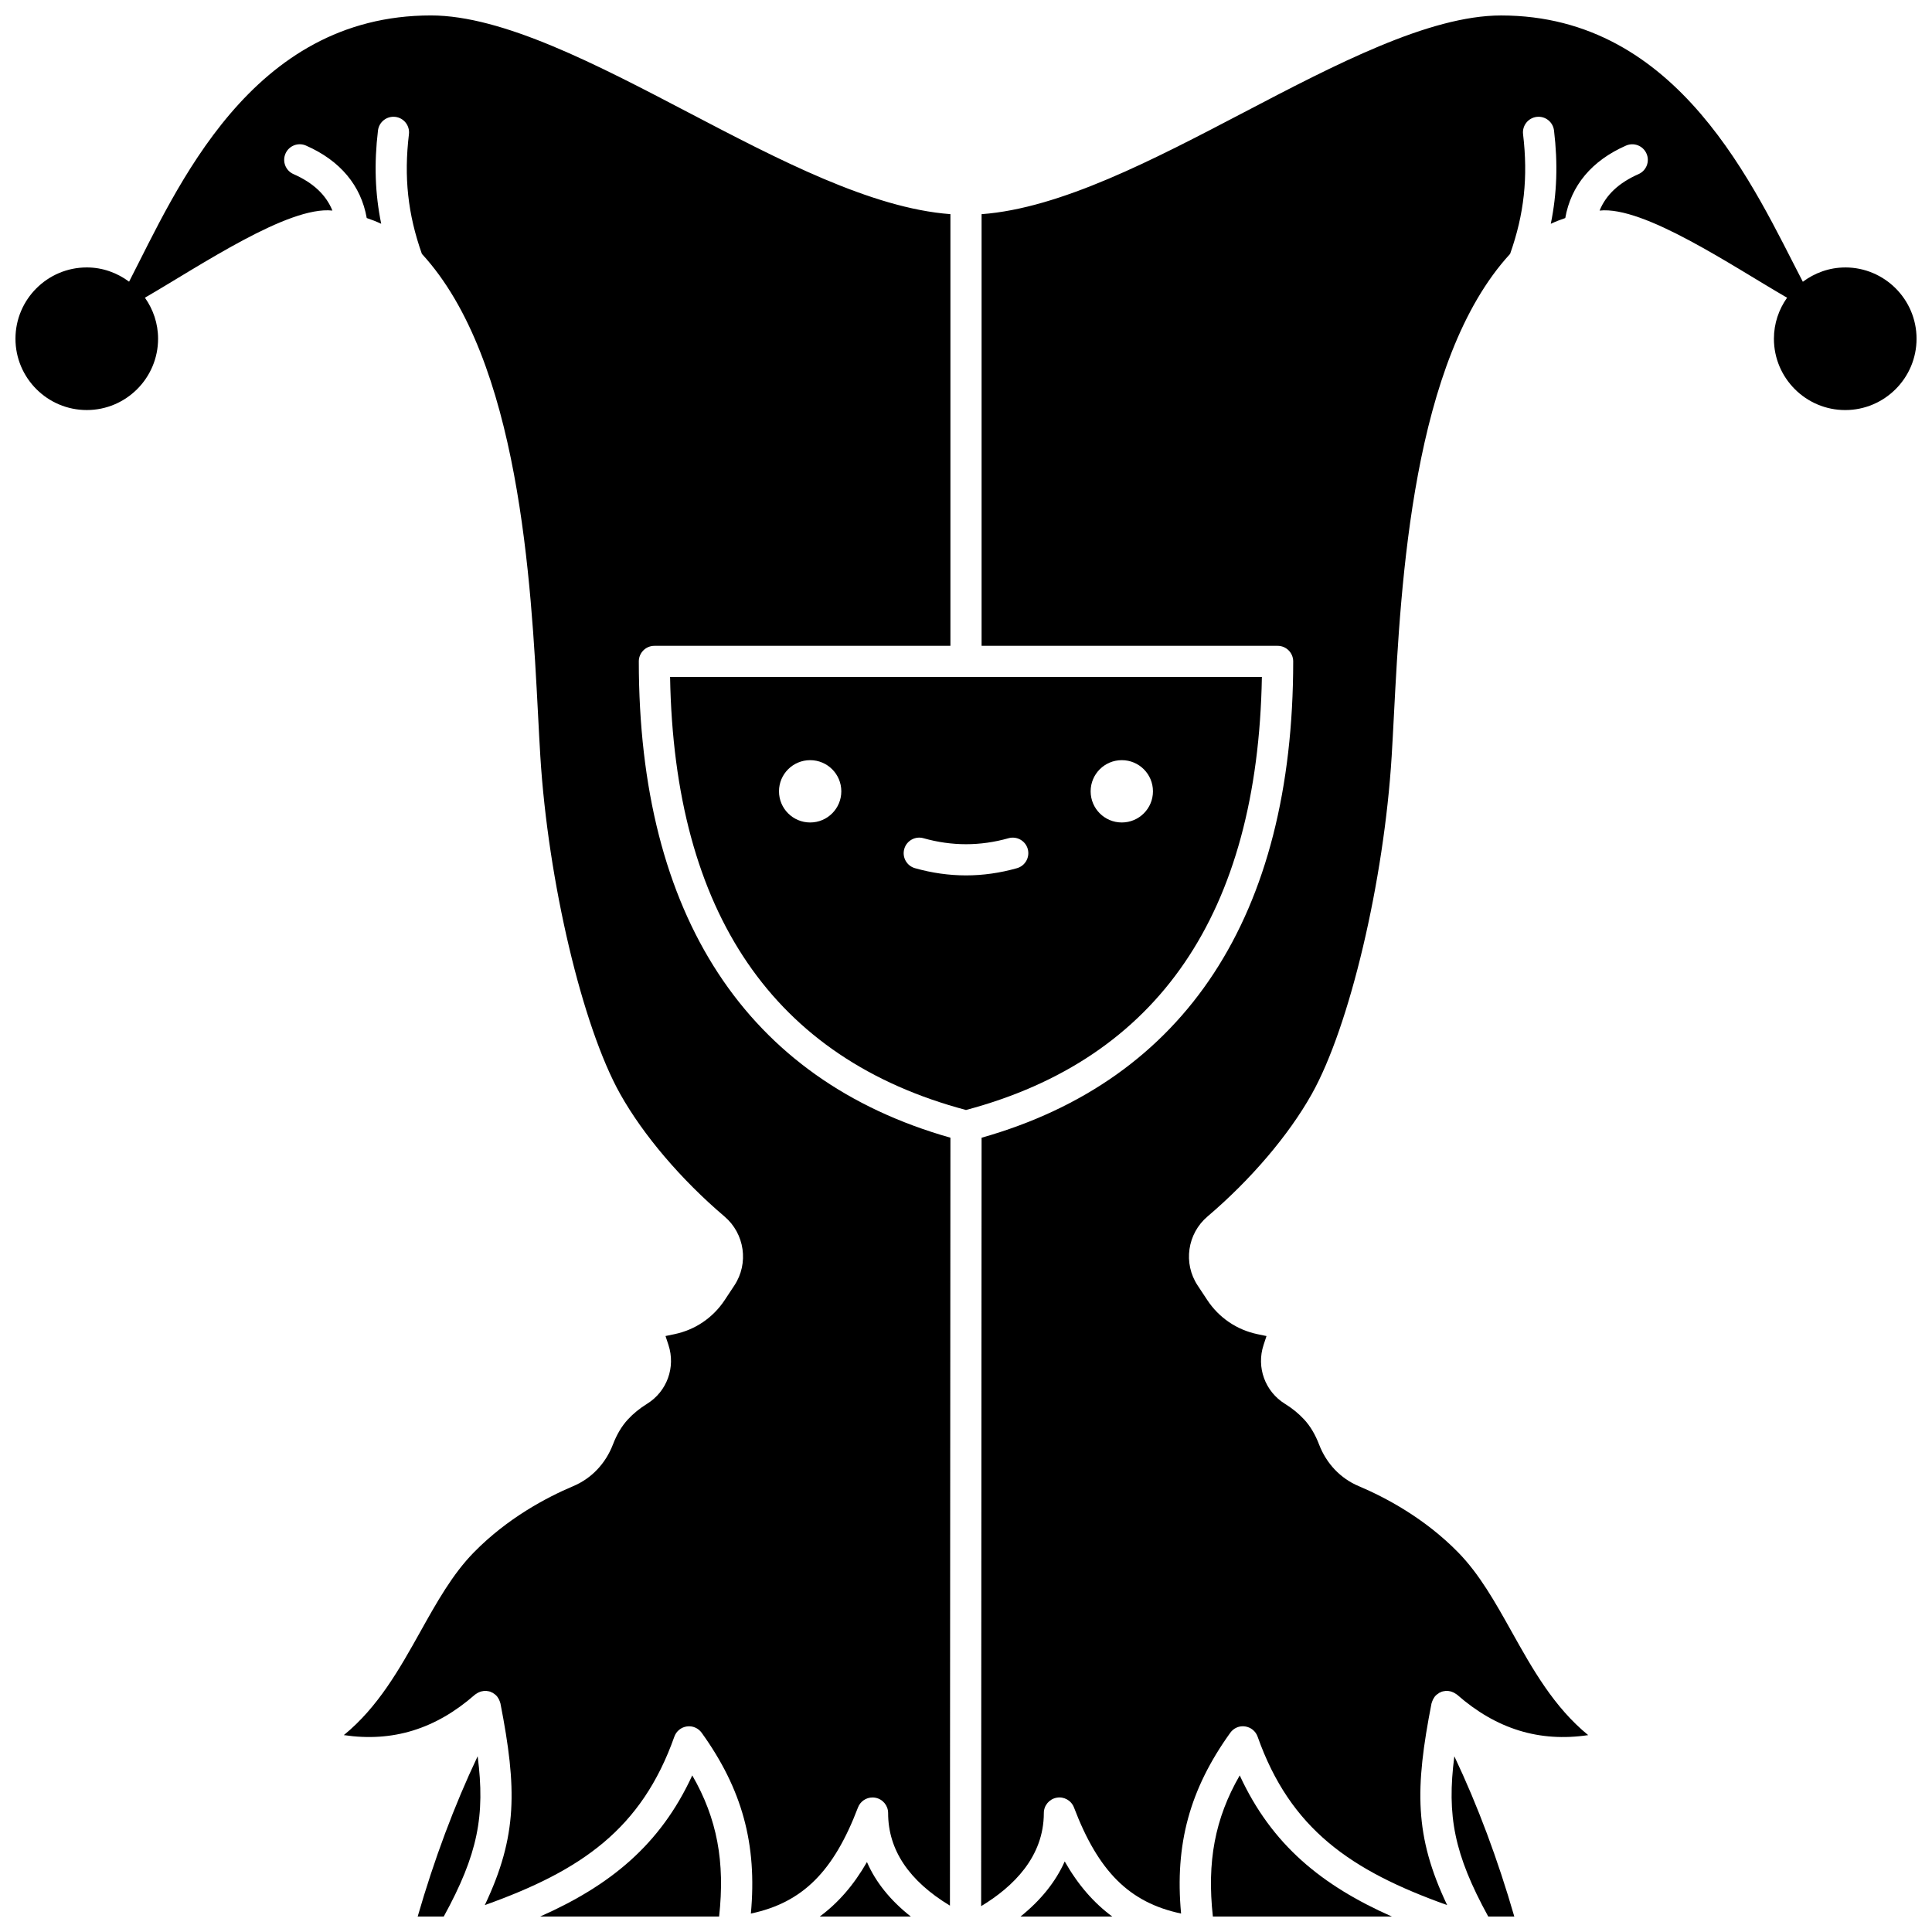
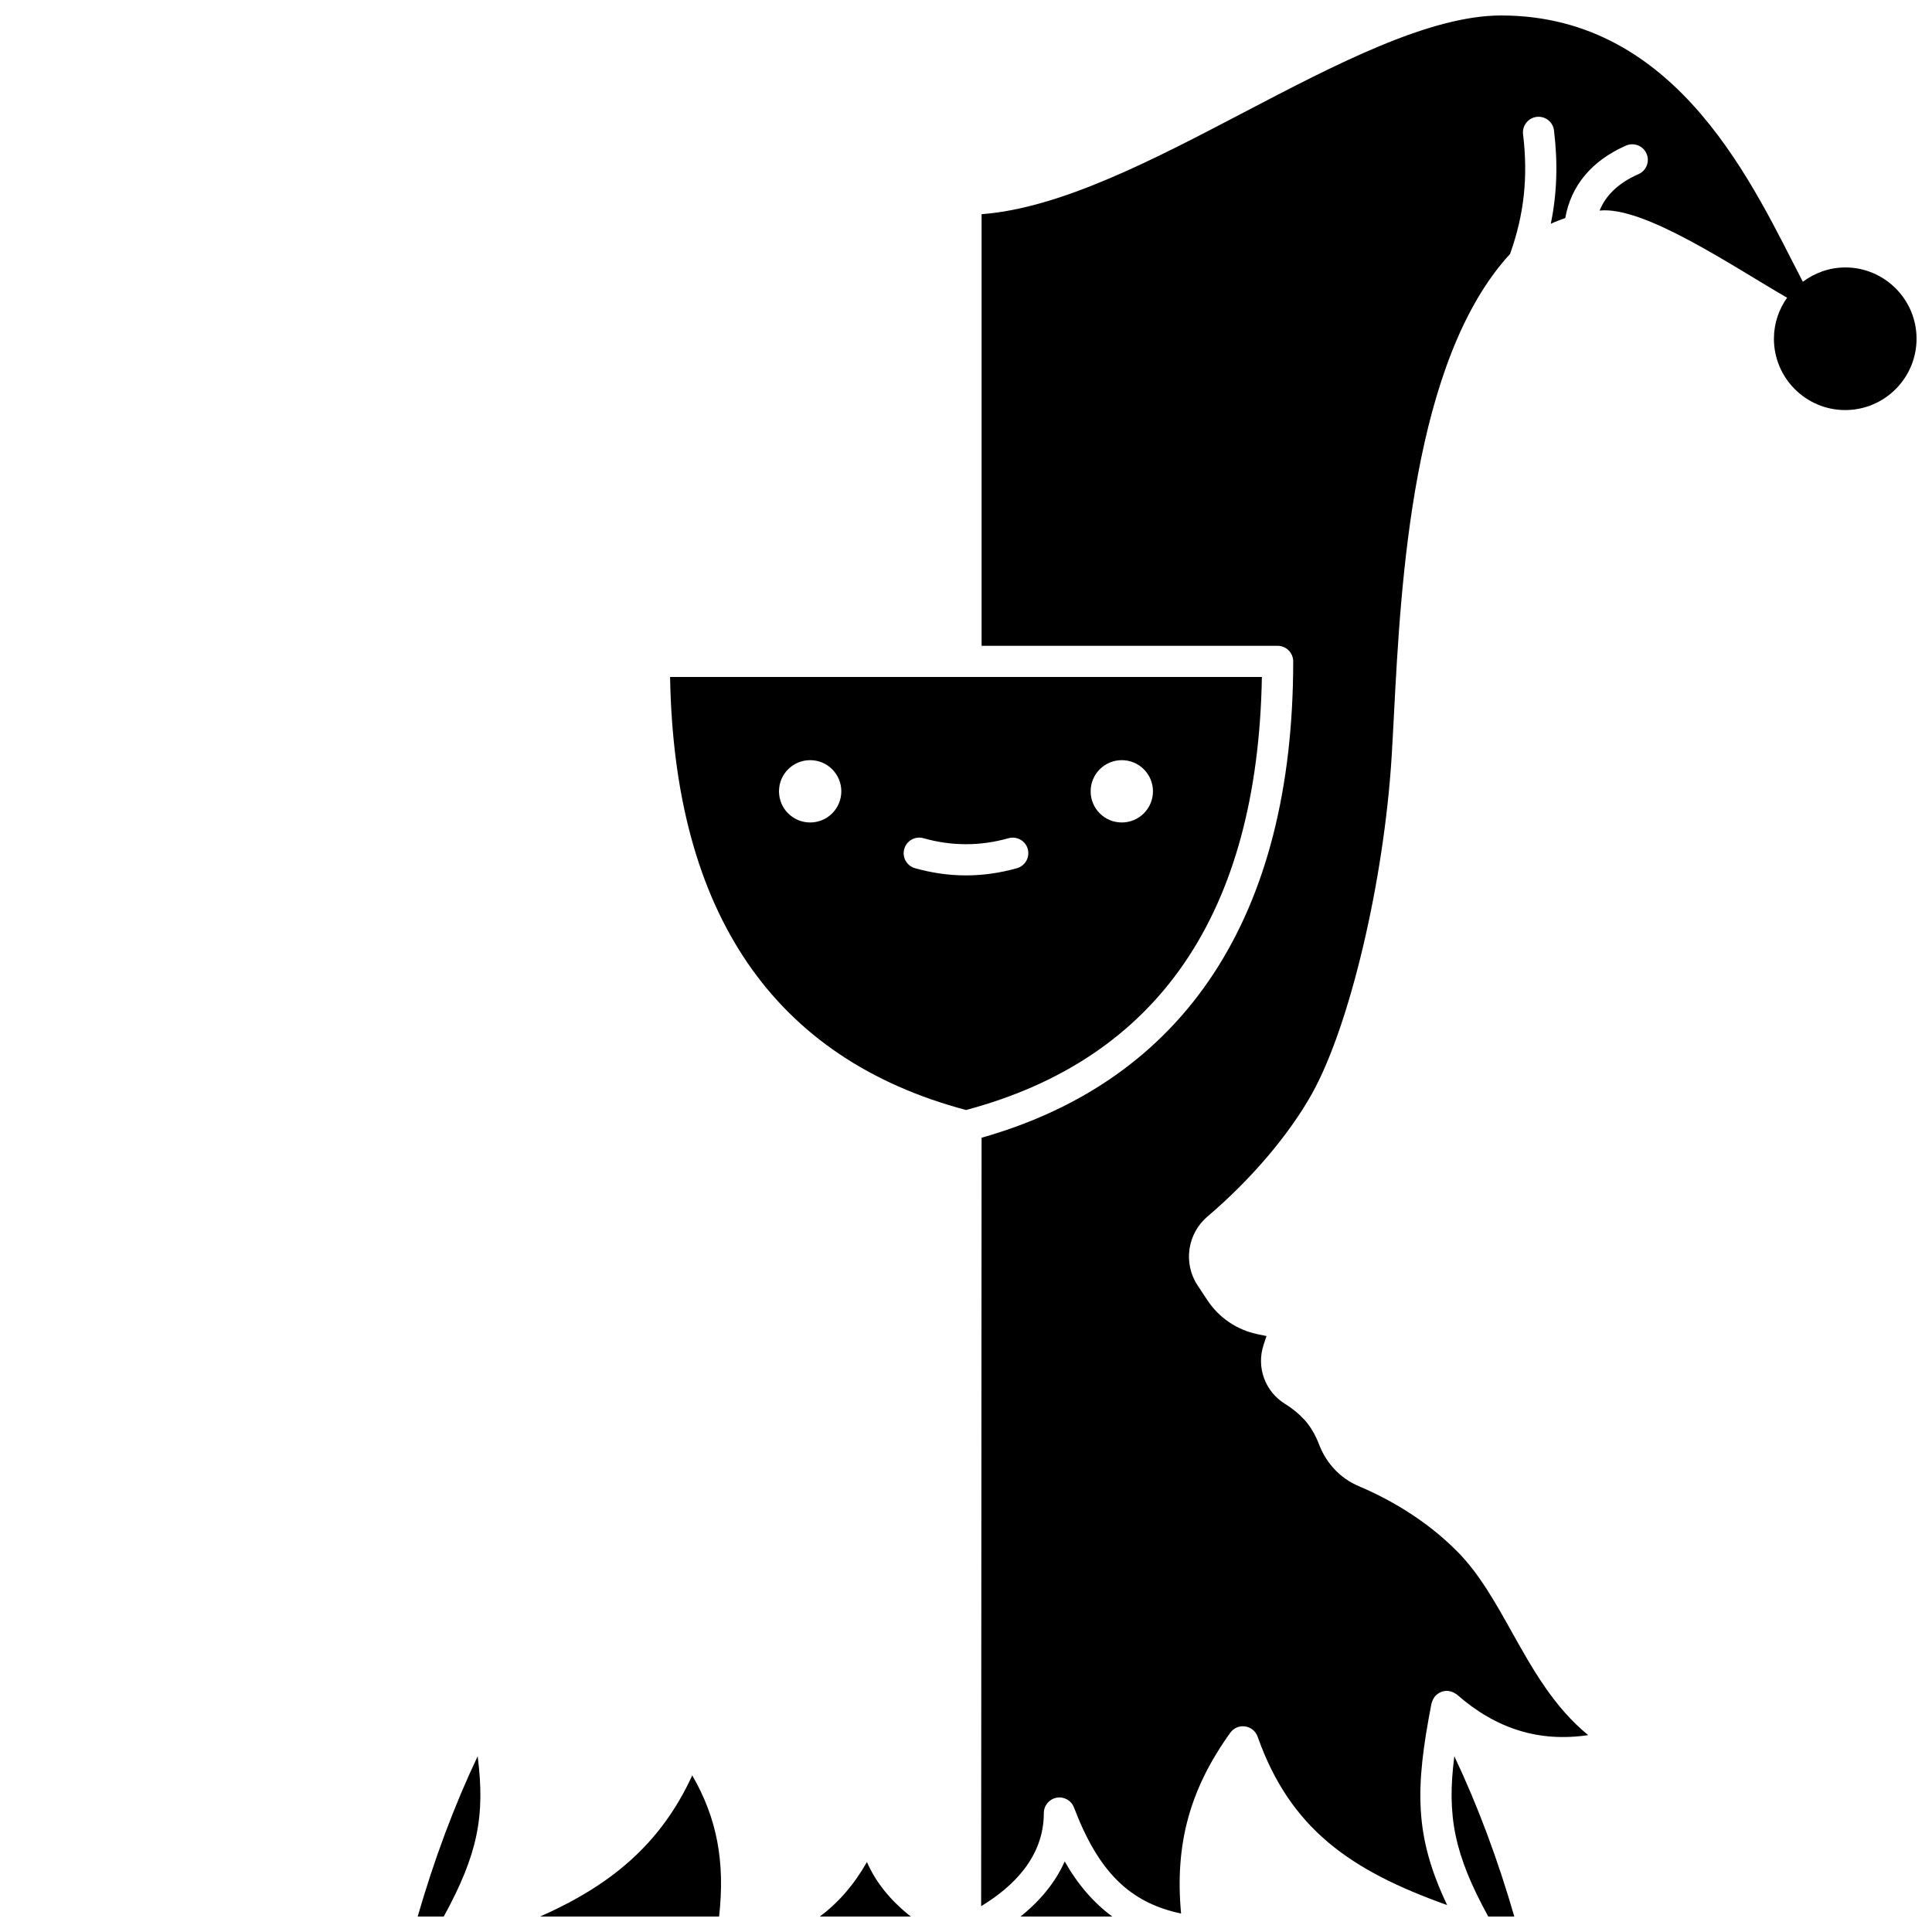
<svg xmlns="http://www.w3.org/2000/svg" width="800px" height="800px" version="1.1" viewBox="144 144 512 512">
  <defs>
    <clipPath id="h">
      <path d="m287 614h49v37.902h-49z" />
    </clipPath>
    <clipPath id="g">
      <path d="m361 637h25v14.902h-25z" />
    </clipPath>
    <clipPath id="f">
      <path d="m148.09 148.09h247.91v503.81h-247.91z" />
    </clipPath>
    <clipPath id="e">
      <path d="m254 609h18v42.902h-18z" />
    </clipPath>
    <clipPath id="d">
      <path d="m414 637h25v14.902h-25z" />
    </clipPath>
    <clipPath id="c">
      <path d="m404 148.09h247.9v503.81h-247.9z" />
    </clipPath>
    <clipPath id="b">
-       <path d="m464 614h49v37.902h-49z" />
-     </clipPath>
+       </clipPath>
    <clipPath id="a">
      <path d="m528 609h18v42.902h-18z" />
    </clipPath>
  </defs>
  <g clip-path="url(#h)">
    <path d="m287.14 651.9h47.434c1.594-14.469-0.512-25.953-7.117-37.402-8.496 18.453-21.812 29.199-40.316 37.402z" />
  </g>
  <g clip-path="url(#g)">
    <path d="m373.75 637.46c-3.519 6.144-7.656 10.855-12.508 14.441h24.129c-5.406-4.266-9.293-9.078-11.621-14.441z" />
  </g>
  <g clip-path="url(#f)">
-     <path d="m313.29 319.28c0-2.281 1.848-4.129 4.129-4.129h78.453v-114.4c-20.938-1.562-45.57-14.449-69.438-26.941-24.168-12.645-49.152-25.719-68.23-25.719-47.898 0-67.344 46.031-79.992 70.555-3.148-2.34-7-3.773-11.215-3.773-10.422 0-18.898 8.477-18.898 18.895s8.477 18.898 18.898 18.898c10.418 0 18.898-8.477 18.898-18.898 0-4.055-1.309-7.793-3.488-10.875 14.723-8.516 38.004-24.367 49.688-23.09-1.695-4.168-5.086-7.367-10.316-9.664-2.09-0.922-3.035-3.356-2.117-5.441 0.914-2.086 3.348-3.039 5.438-2.117 9.094 3.996 14.582 10.613 16.09 19.199 1.305 0.434 2.586 0.938 3.836 1.52-1.633-7.977-1.906-15.938-0.855-24.719 0.273-2.258 2.32-3.875 4.594-3.609 2.266 0.273 3.879 2.324 3.609 4.594-1.363 11.359-0.297 21.172 3.434 31.715 25.859 28.121 28.953 86.883 30.785 122.14 0.207 3.949 0.395 7.629 0.602 10.969 2.039 33.145 11.137 71.633 21.16 89.516 6.109 10.902 16.184 22.734 27.641 32.469 5.367 4.559 6.496 12.418 2.625 18.277l-2.566 3.883c-3.094 4.68-7.816 7.883-13.305 9.031l-2.379 0.496 0.781 2.363c1.941 5.914-0.391 12.324-5.66 15.59-1.953 1.207-3.664 2.602-5.09 4.148-1.609 1.738-2.941 3.965-3.957 6.621-1.953 5.082-5.684 9.008-10.496 11.043-7.141 3.016-17.508 8.52-26.379 17.578-5.672 5.793-9.801 13.188-14.176 21.016-5.504 9.844-11.156 19.953-20.273 27.398 12.941 1.926 24.363-1.609 34.742-10.711 0.023-0.02 0.055-0.031 0.078-0.055 0.078-0.066 0.168-0.105 0.25-0.168 0.32-0.23 0.664-0.41 1.031-0.535 0.102-0.039 0.203-0.074 0.309-0.102 0.457-0.121 0.926-0.176 1.398-0.137 0.059 0.004 0.105 0.023 0.164 0.031 0.277 0.039 0.555 0.074 0.82 0.164 0.156 0.055 0.289 0.148 0.438 0.219 0.062 0.027 0.129 0.023 0.188 0.059 0.043 0.02 0.066 0.066 0.105 0.086 0.426 0.246 0.801 0.555 1.109 0.926 0.047 0.055 0.07 0.113 0.113 0.168 0.246 0.336 0.438 0.703 0.578 1.102 0.039 0.102 0.074 0.199 0.098 0.301 0.023 0.086 0.07 0.168 0.086 0.262 4.394 22.543 4.559 35.102-4.144 53.438 25.629-9.148 41.562-20.191 50.227-44.633 0.512-1.449 1.789-2.496 3.312-2.711 1.516-0.223 3.035 0.43 3.934 1.68 10.711 14.91 14.738 29.5 13.035 47.906 13.738-2.902 21.941-11.184 28.383-28.105 0.617-1.621 2.168-2.66 3.856-2.66 0.25 0 0.5 0.02 0.75 0.07 1.961 0.359 3.383 2.07 3.383 4.059 0 9.75 5.523 17.977 16.383 24.535l0.129-203.51c-54-15.293-82.582-58.82-82.582-126.22z" />
-   </g>
+     </g>
  <g clip-path="url(#e)">
    <path d="m254.69 651.9h6.91c9.031-16.48 11.012-26.695 8.984-42.477-6.215 13.109-11.52 27.348-15.895 42.477z" />
  </g>
  <path d="m478.41 323.41h-156.83c1.098 62.59 27.465 101.18 78.418 114.75 50.949-13.574 77.316-52.164 78.414-114.75zm-119.71 38.555c-4.562 0-8.258-3.695-8.258-8.258s3.695-8.258 8.258-8.258 8.258 3.695 8.258 8.258-3.695 8.258-8.258 8.258zm54.809 12.113c-4.477 1.27-9.023 1.91-13.512 1.91s-9.035-0.645-13.512-1.91c-2.191-0.621-3.469-2.902-2.844-5.098 0.617-2.199 2.918-3.469 5.098-2.844 7.488 2.117 15.043 2.117 22.527 0 2.176-0.617 4.477 0.648 5.098 2.844 0.613 2.195-0.66 4.477-2.856 5.098zm19.523-20.371c0-4.562 3.695-8.258 8.258-8.258s8.258 3.695 8.258 8.258-3.695 8.258-8.258 8.258-8.258-3.695-8.258-8.258z" />
  <g clip-path="url(#d)">
    <path d="m426.16 637.3c-2.394 5.379-6.348 10.297-11.711 14.602h24.312c-4.894-3.613-9.066-8.383-12.602-14.602z" />
  </g>
  <g clip-path="url(#c)">
    <path d="m633.01 214.88c-4.223 0-8.086 1.441-11.238 3.789-12.773-24.516-32.684-70.57-79.973-70.57-19.074 0-44.062 13.074-68.227 25.719-23.871 12.492-48.504 25.387-69.441 26.941v114.39h78.453c2.285 0 4.129 1.852 4.129 4.129 0 67.406-28.582 110.93-82.582 126.23l-0.117 203.64c8.535-5.152 16.613-13.09 16.613-24.676 0-1.992 1.426-3.699 3.383-4.059 1.941-0.375 3.894 0.727 4.606 2.59 6.445 16.922 14.645 25.203 28.383 28.105-1.703-18.406 2.324-32.992 13.035-47.906 0.895-1.25 2.406-1.918 3.934-1.68 1.523 0.219 2.801 1.262 3.312 2.711 8.664 24.441 24.602 35.484 50.227 44.633-8.707-18.336-8.539-30.895-4.144-53.438 0.016-0.086 0.059-0.156 0.082-0.238 0.027-0.121 0.074-0.223 0.117-0.34 0.137-0.379 0.316-0.73 0.551-1.055 0.051-0.066 0.082-0.141 0.137-0.203 0.305-0.367 0.676-0.668 1.094-0.914 0.043-0.023 0.066-0.07 0.113-0.094 0.062-0.031 0.133-0.027 0.199-0.059 0.145-0.07 0.277-0.16 0.434-0.215 0.262-0.09 0.531-0.125 0.801-0.16 0.066-0.008 0.125-0.031 0.191-0.039 0.465-0.039 0.93 0.016 1.379 0.137 0.117 0.027 0.223 0.074 0.34 0.117 0.363 0.129 0.707 0.305 1.027 0.535 0.074 0.055 0.156 0.094 0.23 0.152 0.027 0.023 0.062 0.039 0.09 0.062 10.371 9.105 21.816 12.637 34.738 10.711-9.113-7.445-14.766-17.555-20.273-27.398-4.379-7.828-8.508-15.223-14.176-21.016-8.867-9.059-19.238-14.562-26.379-17.578-4.816-2.035-8.543-5.953-10.496-11.043-1.016-2.656-2.344-4.883-3.957-6.621-1.434-1.547-3.144-2.945-5.086-4.144-5.273-3.269-7.606-9.684-5.664-15.586l0.781-2.371-2.379-0.496c-5.488-1.145-10.211-4.352-13.305-9.027l-2.57-3.891c-3.875-5.859-2.742-13.719 2.625-18.277 11.457-9.734 21.535-21.57 27.641-32.469 10.023-17.887 19.121-56.367 21.16-89.516 0.207-3.344 0.395-7.023 0.602-10.969 1.832-35.262 4.926-94.023 30.785-122.14 3.731-10.539 4.793-20.355 3.434-31.715-0.27-2.262 1.344-4.32 3.609-4.594 2.285-0.27 4.32 1.348 4.594 3.609 1.055 8.785 0.777 16.742-0.855 24.723 1.25-0.582 2.531-1.082 3.836-1.52 1.508-8.586 6.996-15.199 16.09-19.199 2.09-0.922 4.527 0.031 5.438 2.117 0.922 2.086-0.027 4.523-2.117 5.441-5.223 2.301-8.613 5.496-10.316 9.664 11.688-1.281 34.969 14.574 49.688 23.09-2.18 3.082-3.488 6.816-3.488 10.875 0 10.418 8.477 18.898 18.898 18.898 10.418 0 18.902-8.48 18.902-18.902s-8.477-18.895-18.895-18.895z" />
  </g>
  <g clip-path="url(#b)">
    <path d="m472.54 614.5c-6.602 11.445-8.711 22.93-7.117 37.402h47.434c-18.504-8.203-31.816-18.949-40.316-37.402z" />
  </g>
  <g clip-path="url(#a)">
    <path d="m538.4 651.9h6.906c-4.375-15.121-9.672-29.355-15.891-42.469-2.031 15.781-0.043 25.988 8.984 42.469z" />
  </g>
</svg>